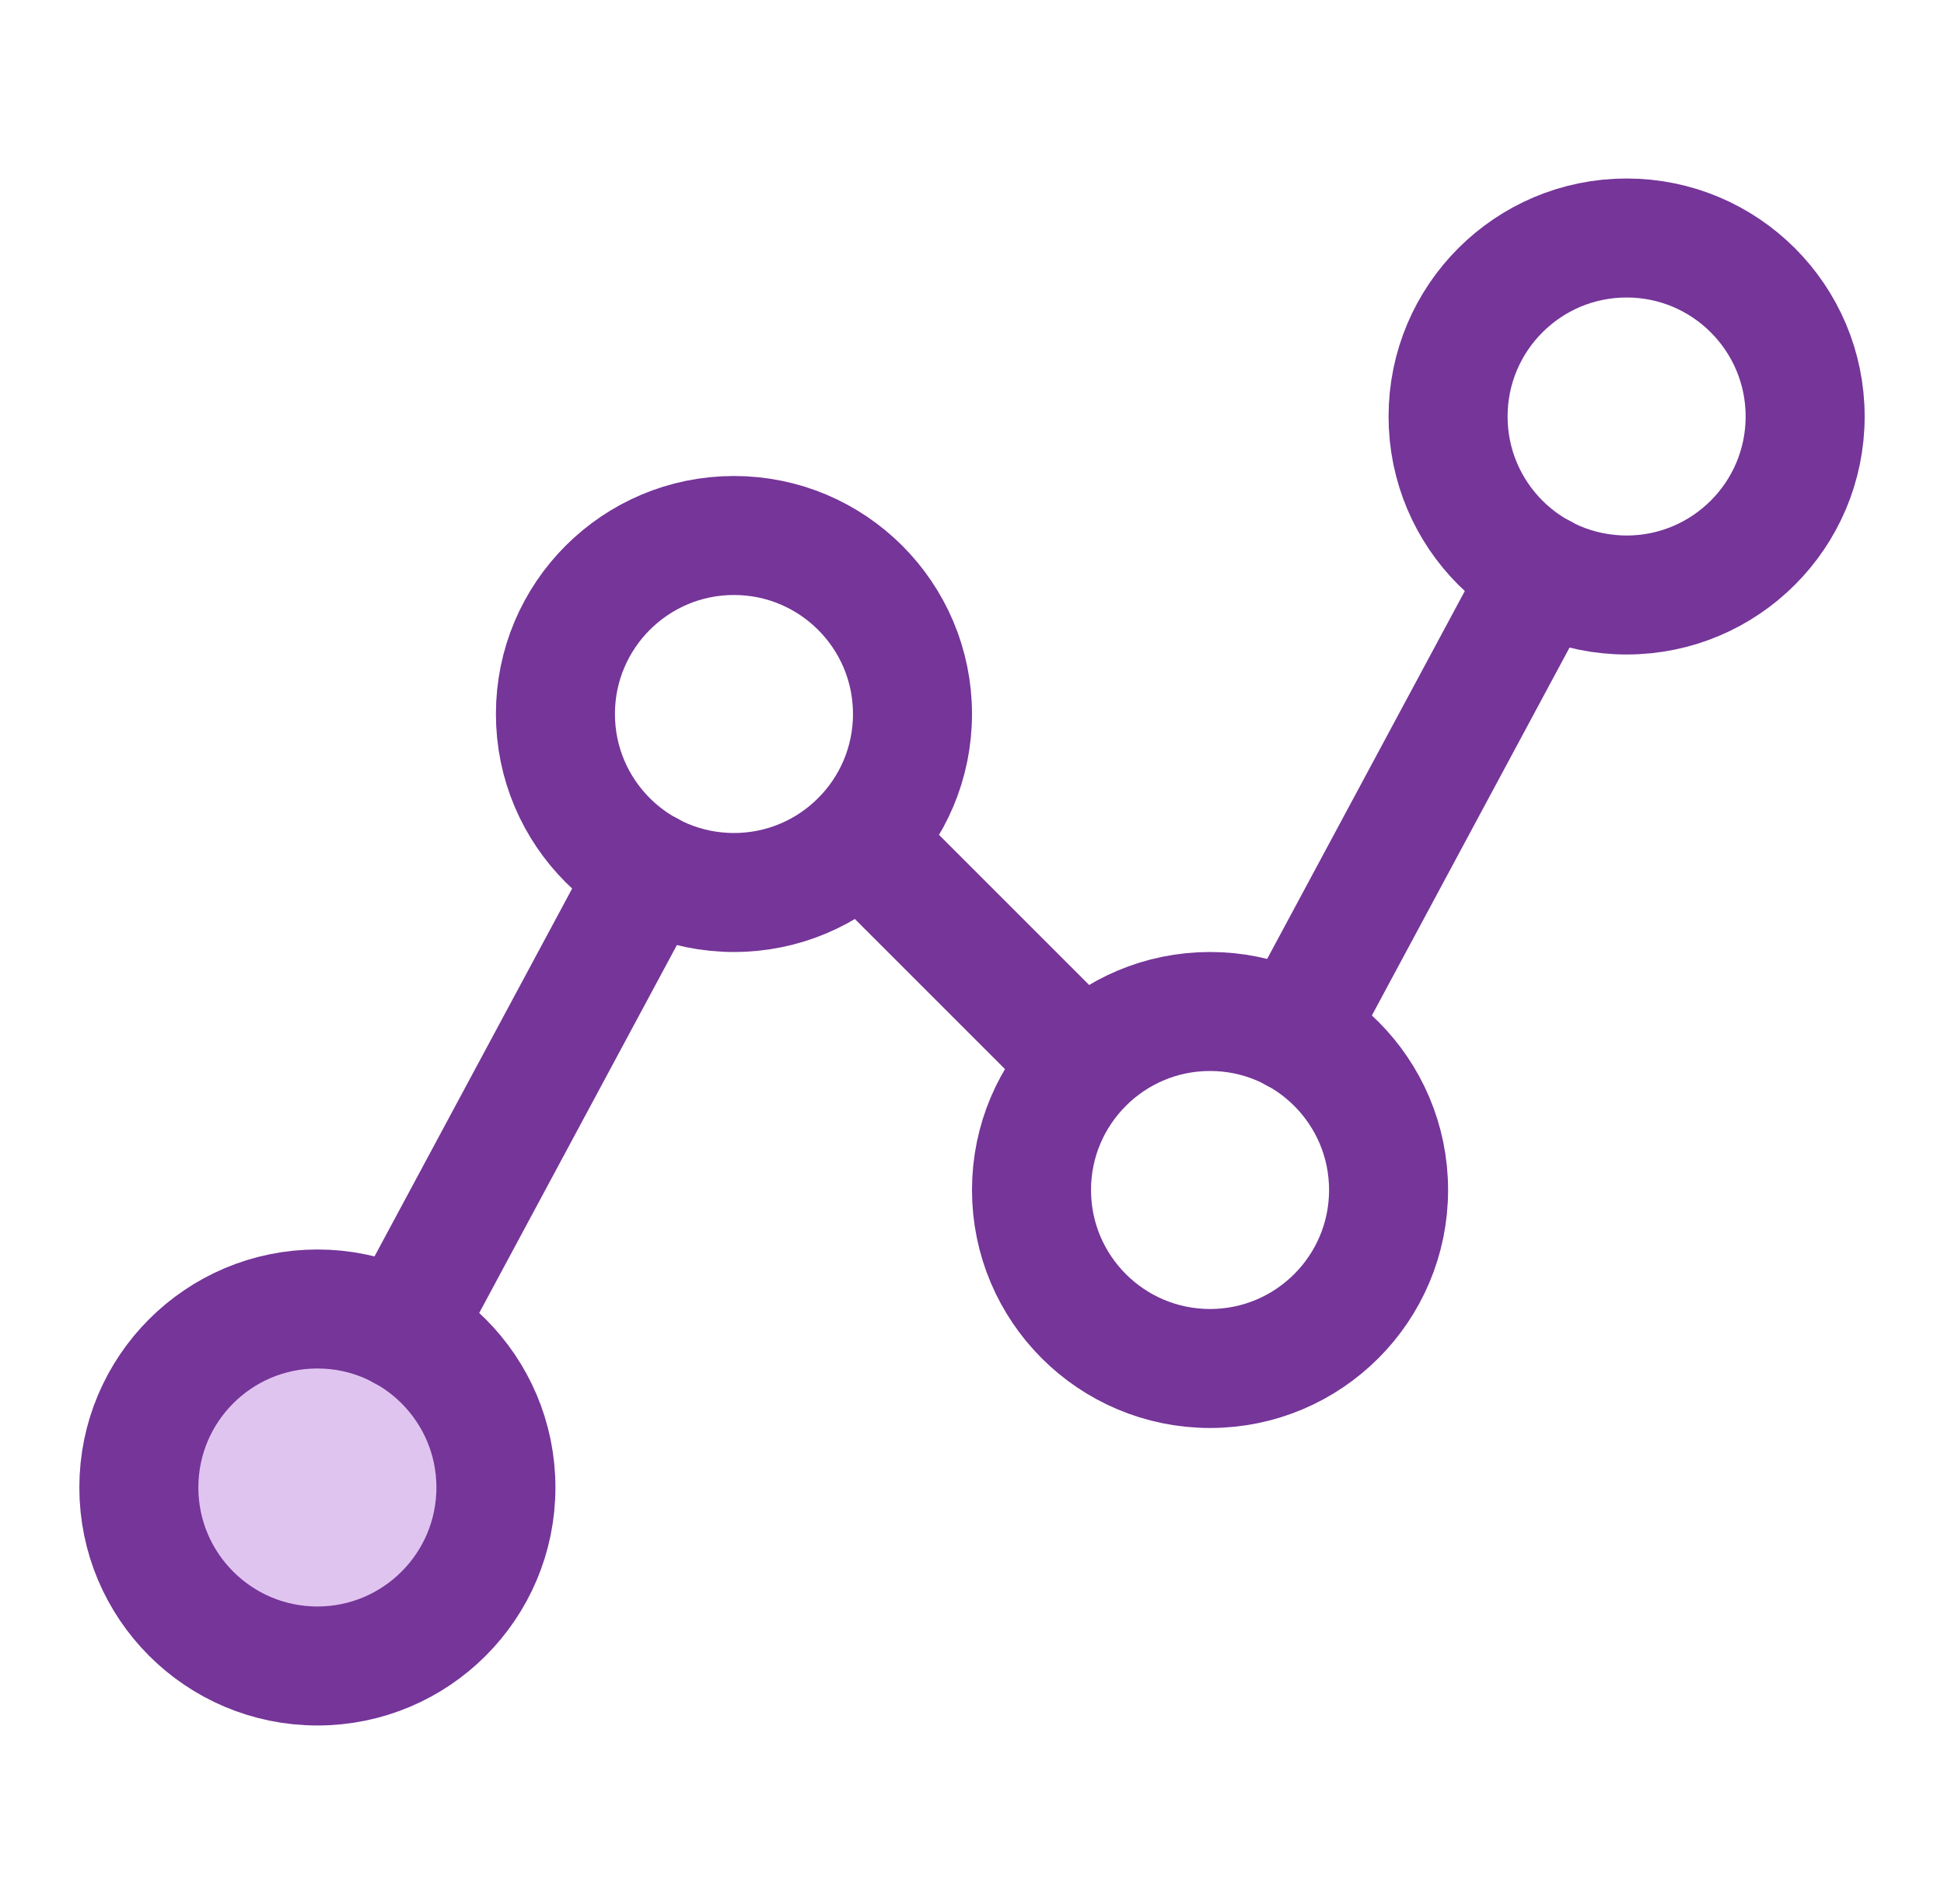
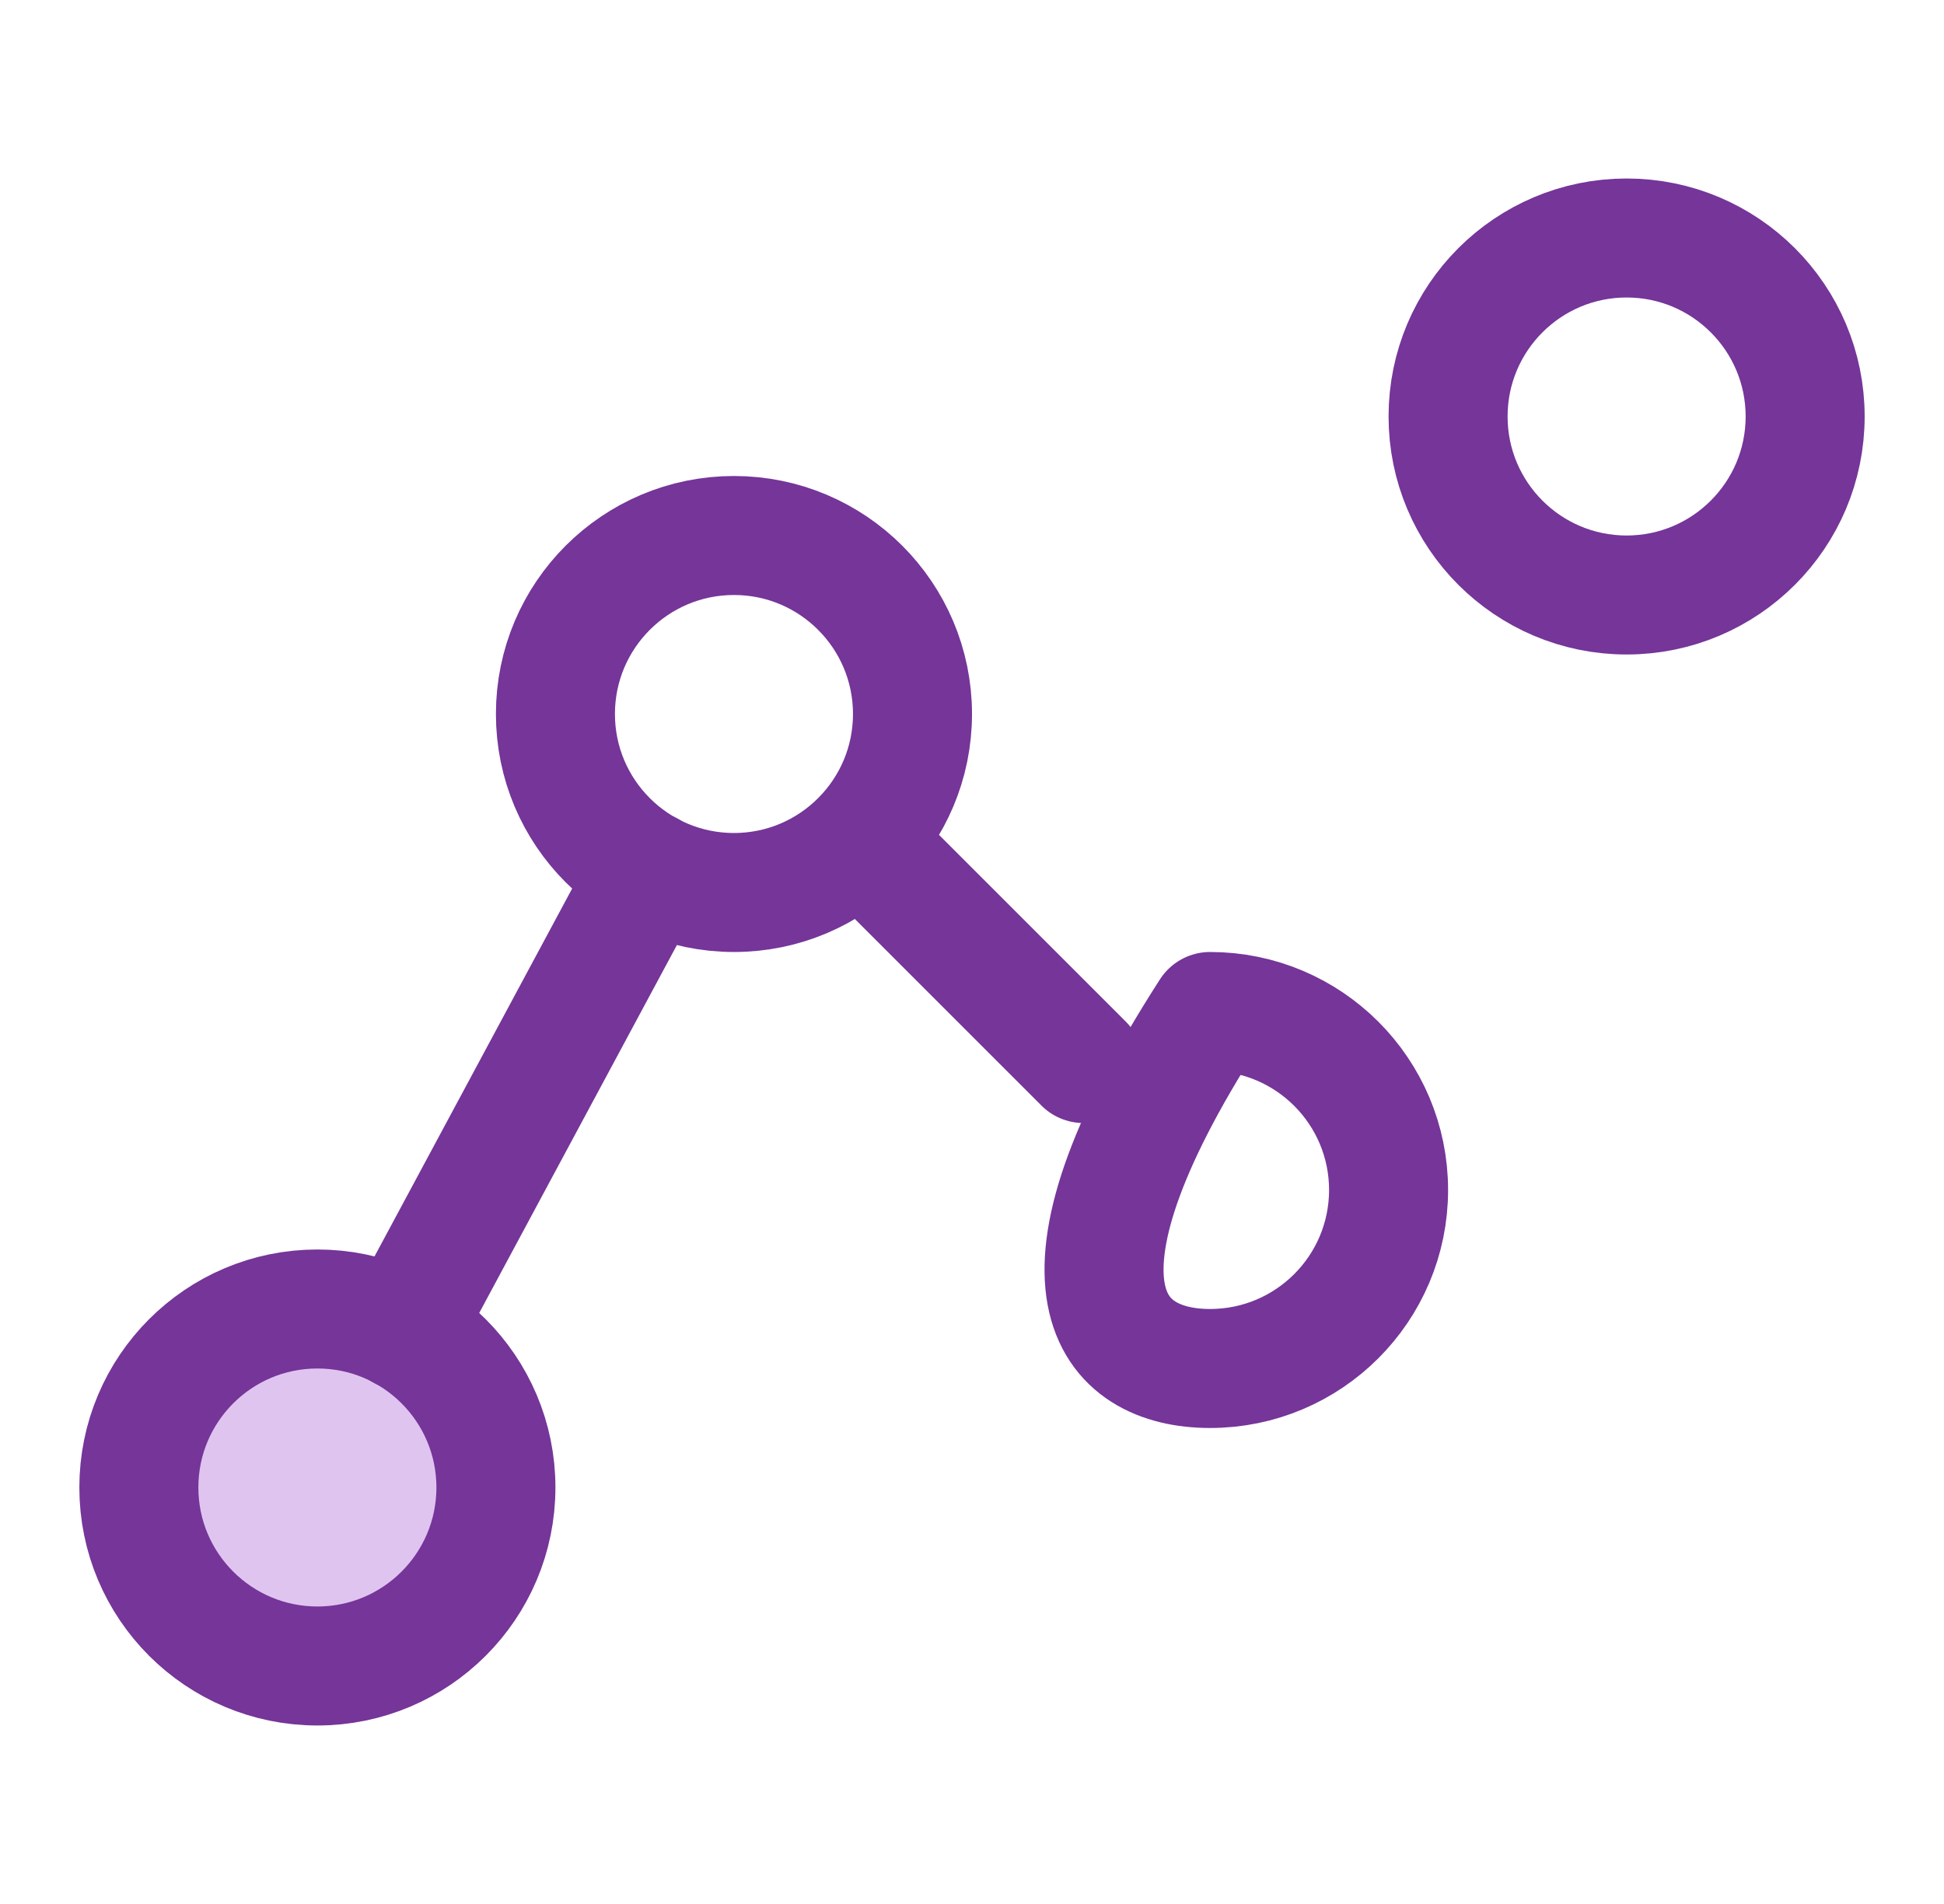
<svg xmlns="http://www.w3.org/2000/svg" width="49" height="48" viewBox="0 0 49 48" fill="none">
  <path d="M8 42C10.485 42 12.5 39.985 12.5 37.5C12.5 35.015 10.485 33 8 33C5.515 33 3.5 35.015 3.5 37.5C3.5 39.985 5.515 42 8 42Z" fill="#E0C4F0" stroke="#753599" stroke-width="3" stroke-linecap="round" stroke-linejoin="round" />
  <path d="M18.5 22.5C20.985 22.5 23 20.485 23 18C23 15.515 20.985 13.5 18.5 13.5C16.015 13.5 14 15.515 14 18C14 20.485 16.015 22.5 18.5 22.5Z" stroke="#753599" stroke-width="3" stroke-linecap="round" stroke-linejoin="round" />
-   <path d="M30.5 34.5C32.985 34.5 35 32.485 35 30C35 27.515 32.985 25.5 30.5 25.5C28.015 25.5 26 27.515 26 30C26 32.485 28.015 34.5 30.5 34.5Z" stroke="#753599" stroke-width="3" stroke-linecap="round" stroke-linejoin="round" />
+   <path d="M30.5 34.5C32.985 34.5 35 32.485 35 30C35 27.515 32.985 25.5 30.5 25.5C26 32.485 28.015 34.5 30.5 34.5Z" stroke="#753599" stroke-width="3" stroke-linecap="round" stroke-linejoin="round" />
  <path d="M41 15C43.485 15 45.5 12.985 45.5 10.5C45.5 8.015 43.485 6 41 6C38.515 6 36.5 8.015 36.5 10.5C36.5 12.985 38.515 15 41 15Z" stroke="#753599" stroke-width="3" stroke-linecap="round" stroke-linejoin="round" />
  <path d="M16.363 21.956L10.138 33.544" stroke="#753599" stroke-width="3" stroke-linecap="round" stroke-linejoin="round" />
  <path d="M27.312 26.812L21.688 21.188" stroke="#753599" stroke-width="3" stroke-linecap="round" stroke-linejoin="round" />
-   <path d="M38.863 14.456L32.638 26.044" stroke="#753599" stroke-width="3" stroke-linecap="round" stroke-linejoin="round" />
</svg>